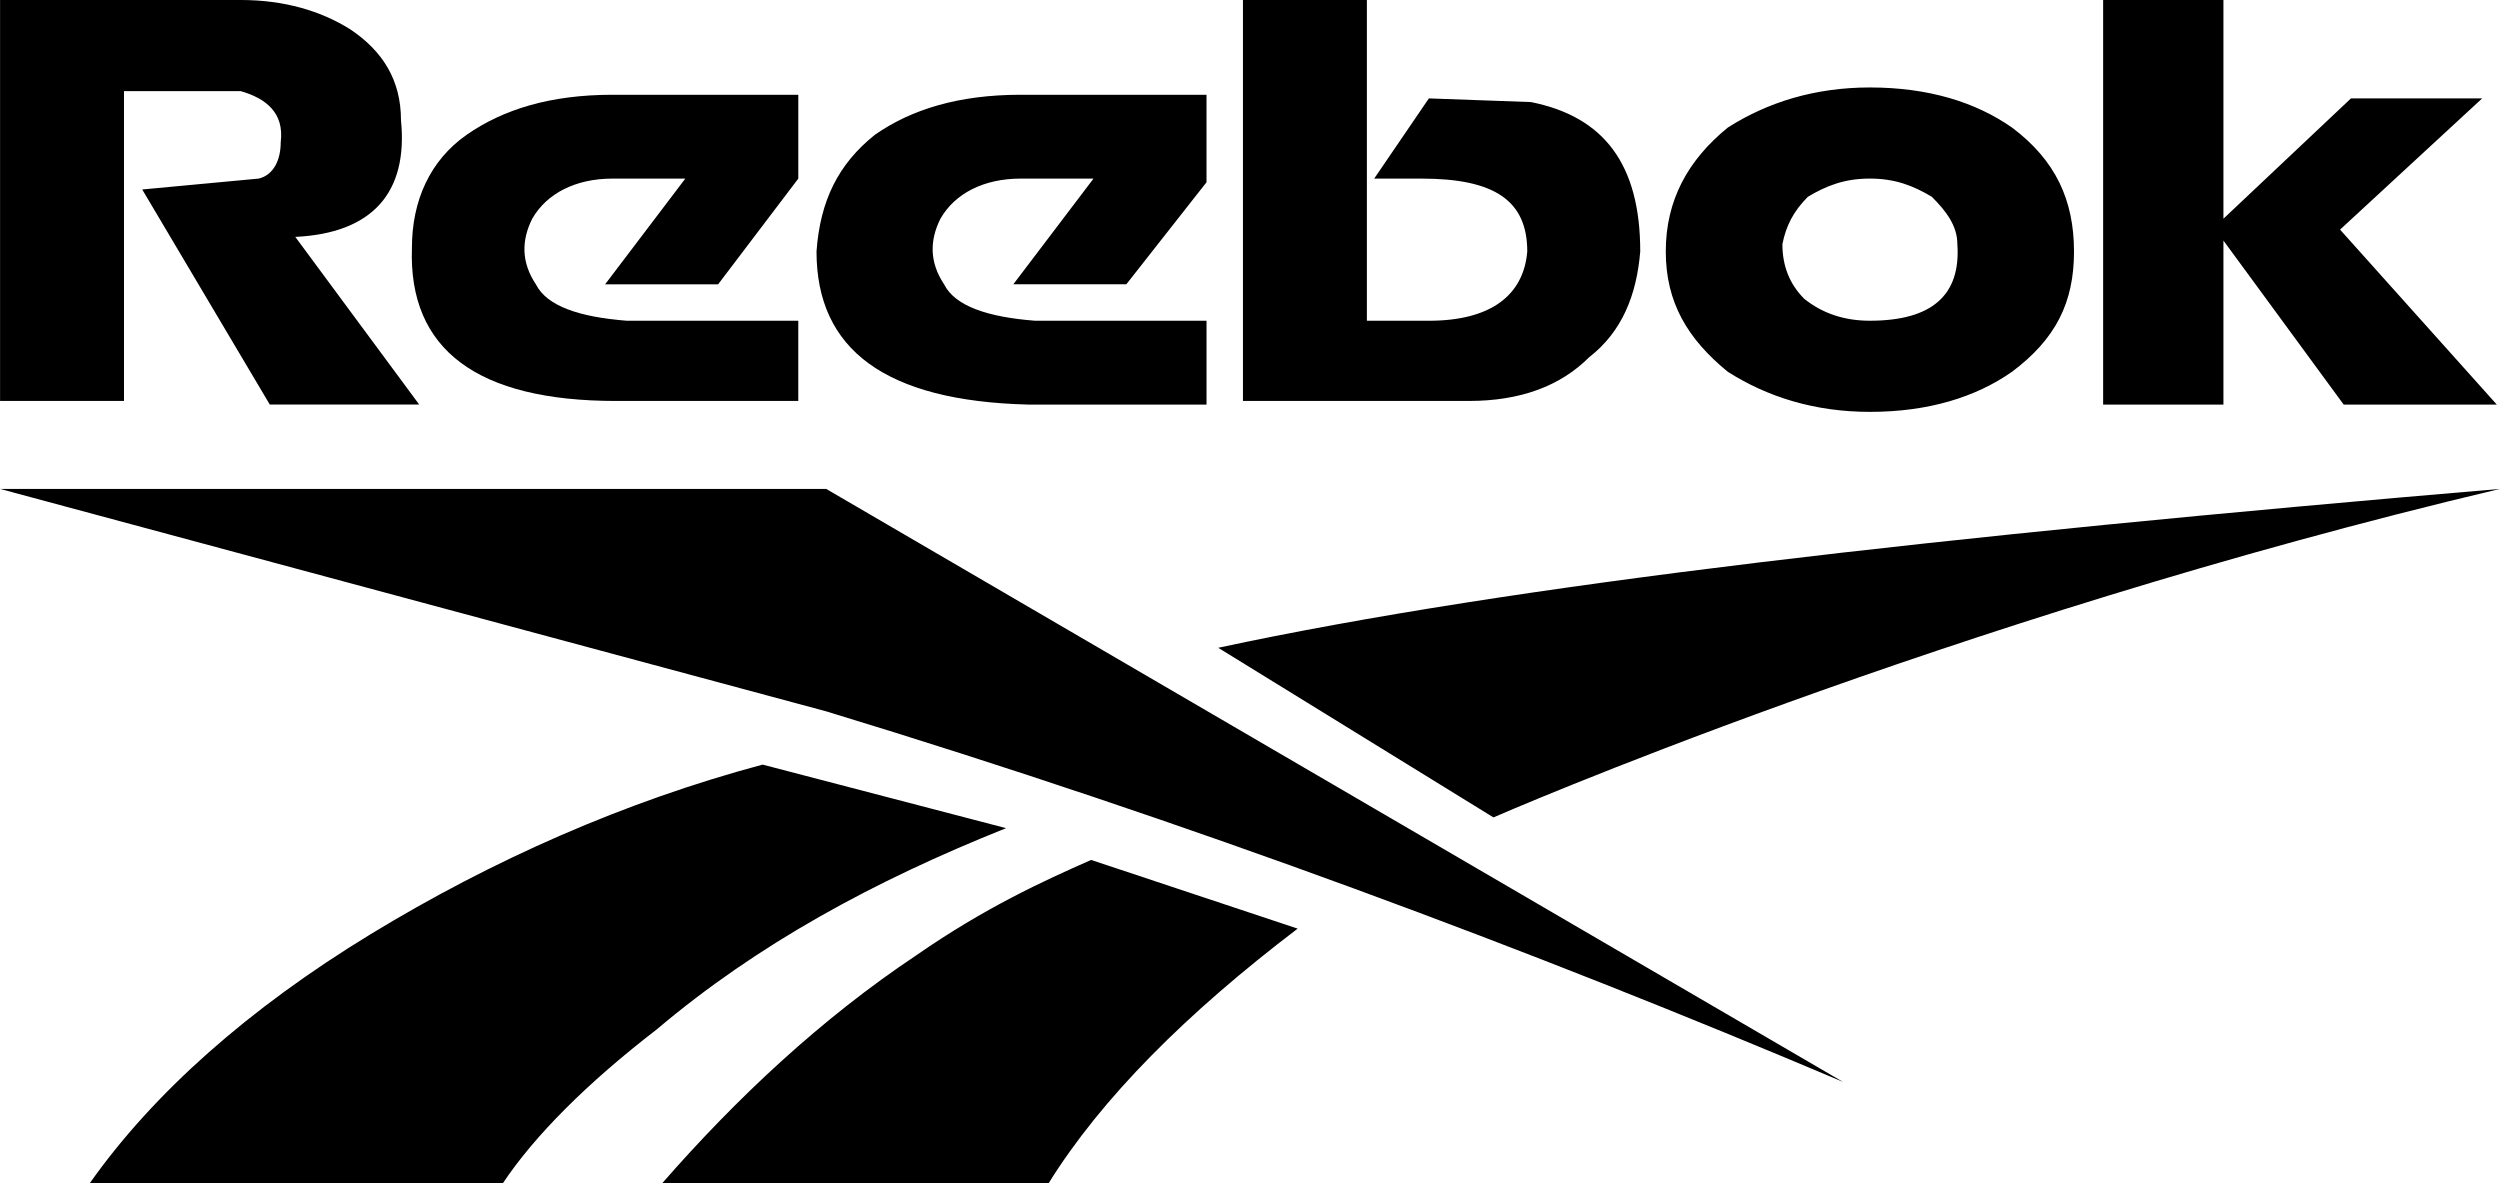
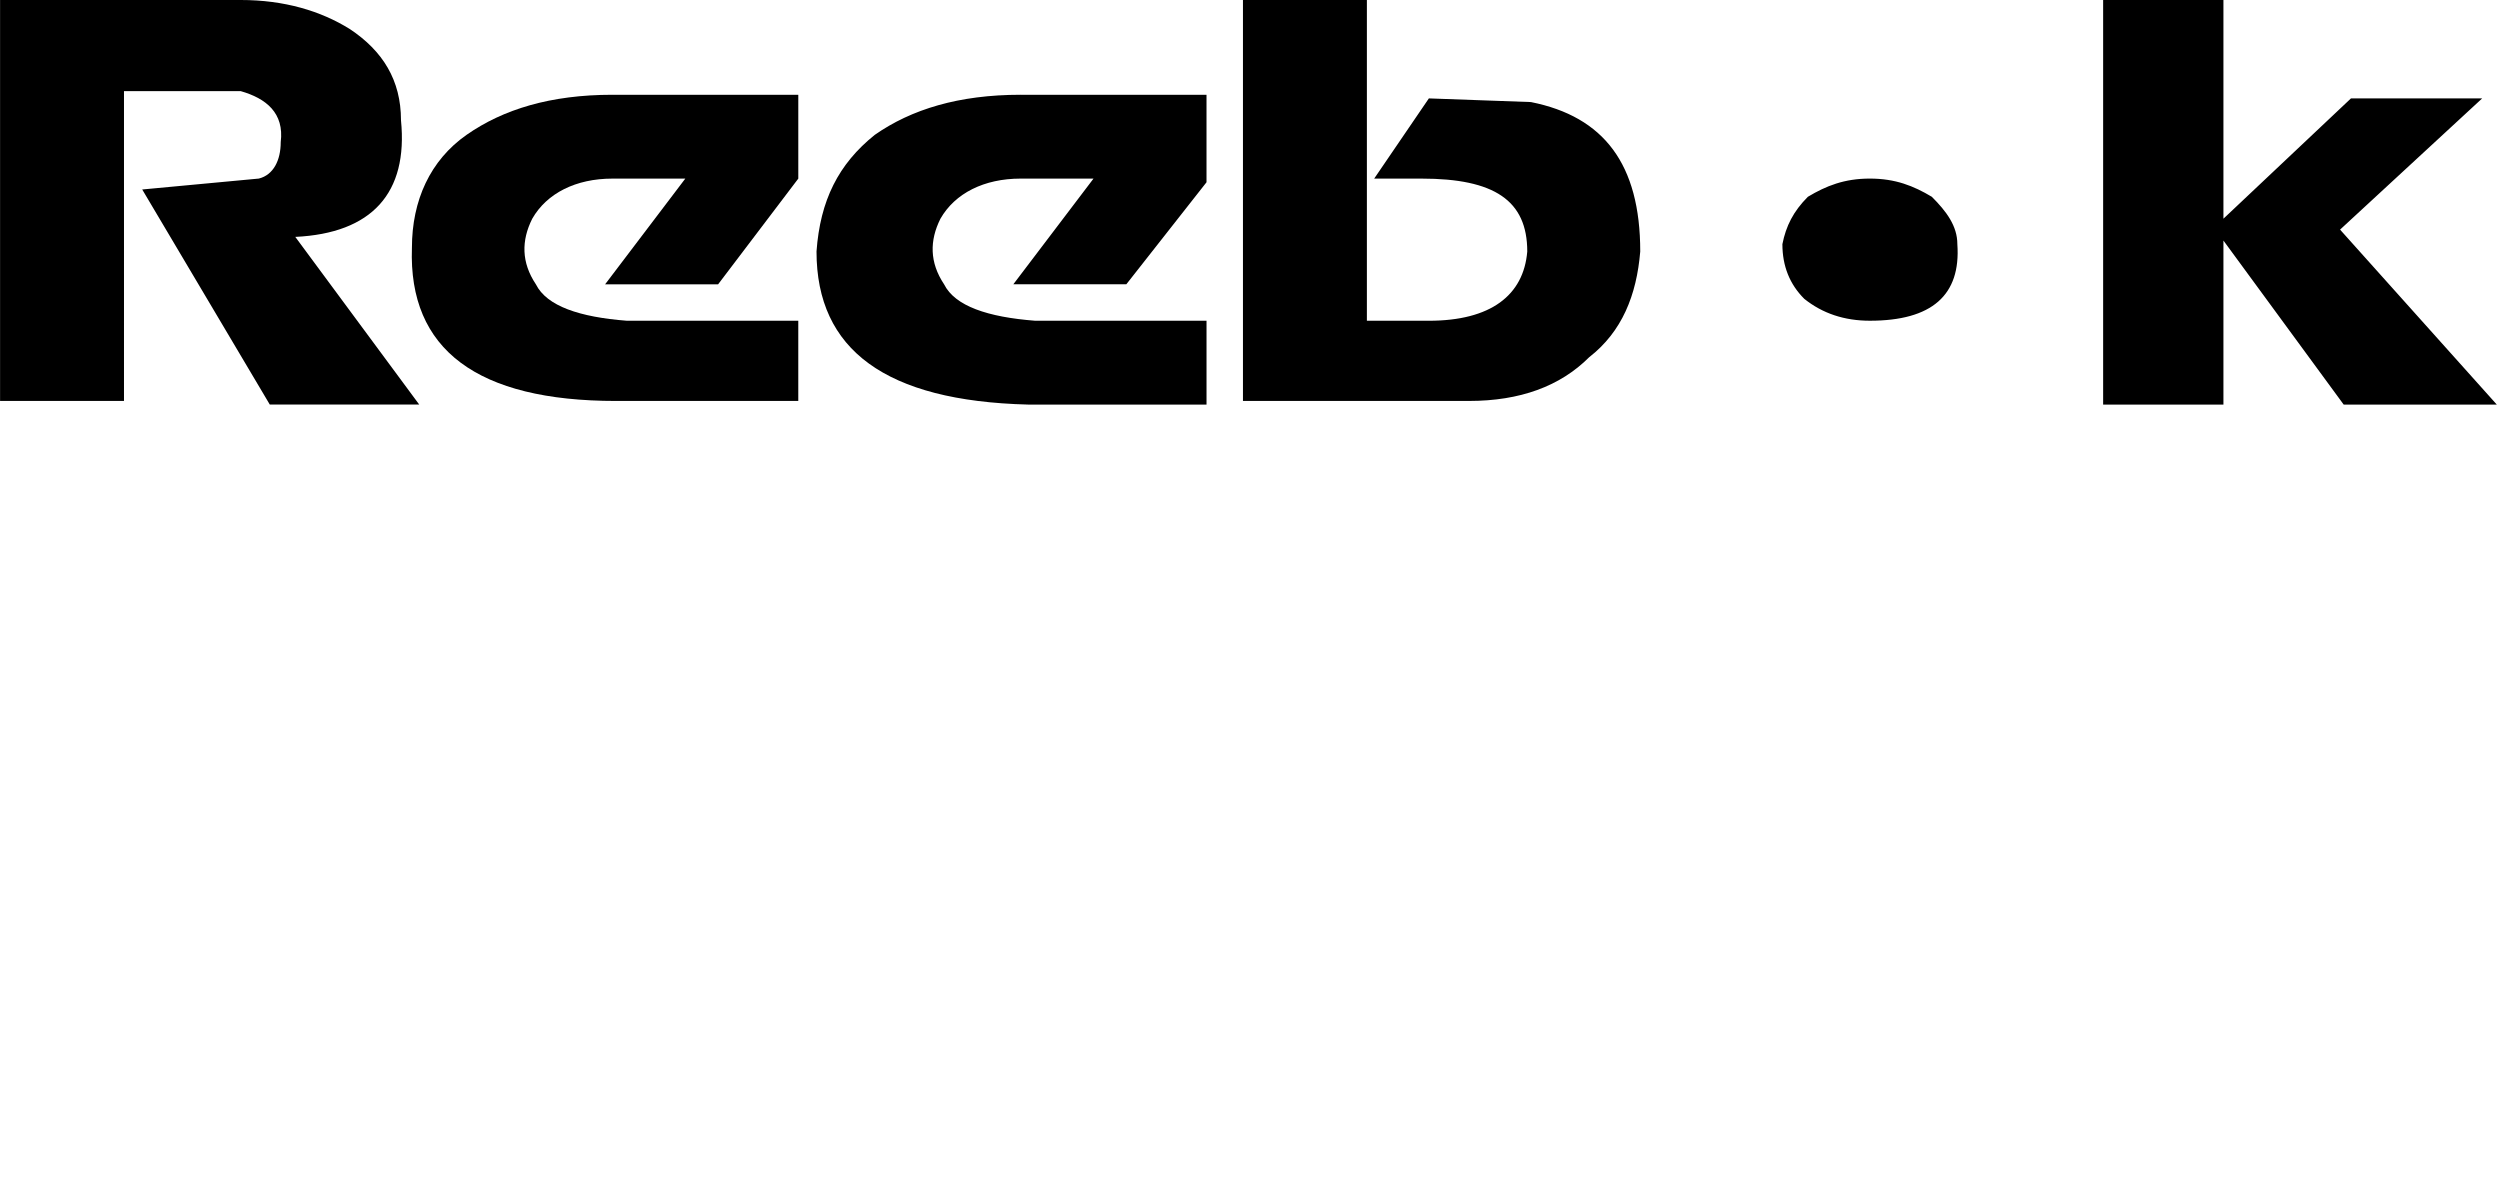
<svg xmlns="http://www.w3.org/2000/svg" id="Layer_1" width="541.862" height="256.473" viewBox="0 0 541.862 256.473">
  <defs>
    <style>.cls-1{fill-rule:evenodd;}</style>
  </defs>
-   <path class="cls-1" d="m264.044,140.403l59.656,36.766s97.491-42.66,218.163-71.202c-121.742,10.331-213.605,20.662-277.818,34.436h0Zm-45.982,39.095l-52.768-13.774c-29.878,8.001-58.541,20.662-84.976,36.766-26.435,16.104-47.096,34.436-60.871,53.984h89.534c6.887-10.331,18.332-21.776,33.322-33.322,21.776-18.433,47.096-32.208,75.76-43.653Zm63.2,21.776l-44.767-14.889c-10.331,4.558-22.991,10.331-37.88,20.662-20.662,13.774-38.994,30.992-55.098,49.426h83.761c11.445-18.433,29.878-36.867,53.984-55.199h0Zm-102.194-95.307H0l179.068,48.211c79.203,24.105,152.734,51.654,220.391,80.317L179.068,105.967h0Z" />
  <g>
-     <path class="cls-1" d="m436.1,27.652c-7.902-5.53-18.168-8.695-30.817-8.695-11.848,0-22.116,3.164-30.799,8.695-8.695,7.101-13.436,15.802-13.436,26.857,0,11.061,4.741,18.96,13.436,26.067,8.683,5.53,18.955,8.695,30.799,8.695,12.649,0,22.914-3.164,30.817-8.695,9.479-7.107,13.43-15.006,13.43-26.067-.003-11.055-3.951-19.756-13.43-26.857h0Zm-30.82,11.055c5.536,0,9.485,1.582,13.436,3.948,3.164,3.164,5.53,6.317,5.53,10.271.784,11.061-5.53,16.591-18.966,16.591-5.53,0-10.265-1.582-14.214-4.747-3.164-3.159-4.741-7.107-4.741-11.848.784-3.954,2.372-7.107,5.525-10.271,3.951-2.363,7.899-3.945,13.43-3.945Zm132.723-17.384h-28.439l-27.647,26.079V.003h-26.073v87.686h26.073v-35.552l26.064,35.552h33.186l-33.97-37.921,30.805-28.445h0Zm-316.788-.784c-13.433,0-23.698,3.164-31.601,8.683-7.899,6.329-11.851,14.231-12.64,25.286,0,21.326,15.009,32.393,45.823,33.18h38.71v-18.168h-37.134c-10.268-.795-17.378-3.164-19.75-7.902-3.159-4.741-3.159-9.479-.79-14.214,3.162-5.53,9.479-8.695,17.381-8.695h15.799l-17.381,22.909h24.491l17.381-22.116v-18.96h-40.29v-.003h0ZM296.265.003h-26.86v86.9h48.976c11.067,0,19.75-3.164,26.073-9.485,7.113-5.53,10.271-13.43,11.061-22.909,0-18.96-7.897-29.235-23.698-32.387l-22.116-.795-11.854,17.384h10.271c15.802,0,22.909,4.747,22.909,15.802-.79,9.479-7.897,15.009-21.326,15.009h-13.436V.003h0ZM.014.003v86.9h26.86V19.747h25.28c5.528,1.576,9.479,4.741,8.692,11.055,0,3.948-1.582,7.113-4.741,7.902l-25.28,2.366,27.649,46.613h32.39l-26.86-36.336c16.591-.795,24.491-9.479,22.909-25.28,0-8.695-3.951-15.015-11.058-19.75-6.323-3.948-14.223-6.317-23.701-6.317H.014v.003H.014Z" />
+     <path class="cls-1" d="m436.1,27.652h0Zm-30.82,11.055c5.536,0,9.485,1.582,13.436,3.948,3.164,3.164,5.53,6.317,5.53,10.271.784,11.061-5.53,16.591-18.966,16.591-5.53,0-10.265-1.582-14.214-4.747-3.164-3.159-4.741-7.107-4.741-11.848.784-3.954,2.372-7.107,5.525-10.271,3.951-2.363,7.899-3.945,13.43-3.945Zm132.723-17.384h-28.439l-27.647,26.079V.003h-26.073v87.686h26.073v-35.552l26.064,35.552h33.186l-33.97-37.921,30.805-28.445h0Zm-316.788-.784c-13.433,0-23.698,3.164-31.601,8.683-7.899,6.329-11.851,14.231-12.64,25.286,0,21.326,15.009,32.393,45.823,33.18h38.71v-18.168h-37.134c-10.268-.795-17.378-3.164-19.75-7.902-3.159-4.741-3.159-9.479-.79-14.214,3.162-5.53,9.479-8.695,17.381-8.695h15.799l-17.381,22.909h24.491l17.381-22.116v-18.96h-40.29v-.003h0ZM296.265.003h-26.86v86.9h48.976c11.067,0,19.75-3.164,26.073-9.485,7.113-5.53,10.271-13.43,11.061-22.909,0-18.96-7.897-29.235-23.698-32.387l-22.116-.795-11.854,17.384h10.271c15.802,0,22.909,4.747,22.909,15.802-.79,9.479-7.897,15.009-21.326,15.009h-13.436V.003h0ZM.014.003v86.9h26.86V19.747h25.28c5.528,1.576,9.479,4.741,8.692,11.055,0,3.948-1.582,7.113-4.741,7.902l-25.28,2.366,27.649,46.613h32.39l-26.86-36.336c16.591-.795,24.491-9.479,22.909-25.28,0-8.695-3.951-15.015-11.058-19.75-6.323-3.948-14.223-6.317-23.701-6.317H.014v.003H.014Z" />
    <path class="cls-1" d="m132.734,20.54c-13.43,0-23.698,3.164-31.601,8.683-7.899,5.53-11.851,14.231-11.851,24.497-.787,22.116,14.223,33.186,44.241,33.186h39.5v-17.384h-37.125c-10.274-.795-17.381-3.164-19.75-7.902-3.162-4.741-3.162-9.479-.79-14.214,3.159-5.53,9.476-8.695,17.378-8.695h15.799l-17.378,22.909h24.491l17.378-22.909v-18.168h-40.293v-.003h0Z" />
  </g>
</svg>